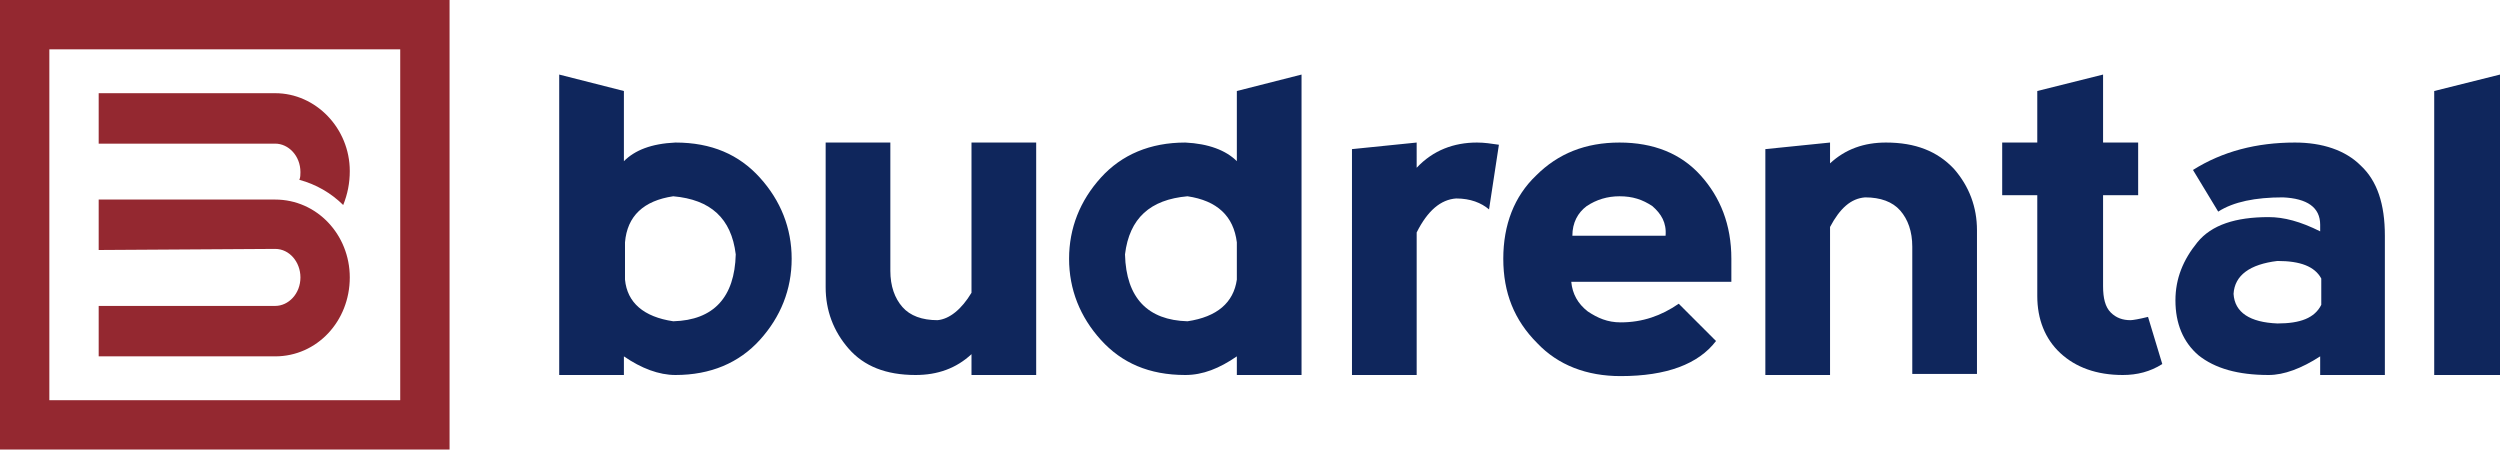
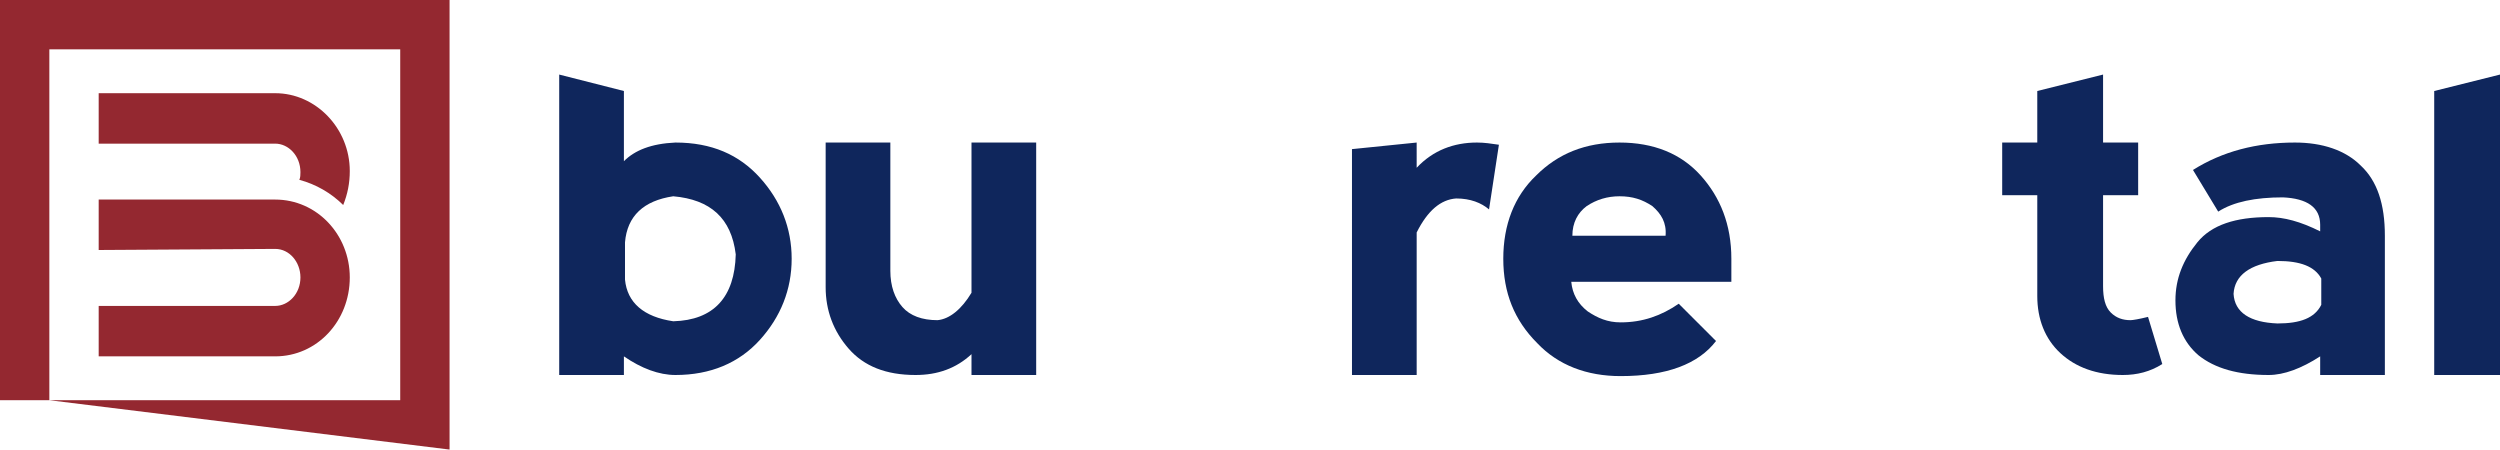
<svg xmlns="http://www.w3.org/2000/svg" version="1.1" id="Warstwa_1" x="0px" y="0px" width="228px" height="41px" viewBox="0 0 228 41" style="enable-background:new 0 0 228 41;" xml:space="preserve">
  <style type="text/css">
	.st0{fill:#942830;}
	.st1{fill:#0F265C;}
</style>
-   <path class="st0" d="M4.5,36.5h32v-32h-32V36.5z M41,41H0V0h41V41z" />
+   <path class="st0" d="M4.5,36.5h32v-32h-32V36.5z H0V0h41V41z" />
  <g>
    <path class="st0" d="M25.1,32.5H9v-4.6h16.1c1.2,0,2.3-1.1,2.3-2.6c0-1.4-1-2.6-2.3-2.6L9,22.8v-4.6h16.1c3.8,0,6.8,3.2,6.8,7.1   C31.9,29.3,28.9,32.5,25.1,32.5" />
    <path class="st0" d="M31.9,15.6L31.9,15.6L31.9,15.6c0-3.9-3.1-7.1-6.8-7.1L9,8.5v4.6l16.1,0c1.2,0,2.3,1.1,2.3,2.6   c0,0.2,0,0.5-0.1,0.7c1.5,0.4,2.9,1.2,4,2.3C31.7,17.7,31.9,16.7,31.9,15.6L31.9,15.6L31.9,15.6z" />
    <path class="st1" d="M61.4,29.3c3.7-0.1,5.6-2.2,5.7-6.1c-0.4-3.3-2.3-5-5.7-5.3c-2.7,0.4-4.2,1.8-4.4,4.2v3.4   C57.2,27.6,58.7,28.9,61.4,29.3 M56.9,8.3v6.4c1-1,2.5-1.6,4.7-1.7c3.3,0,5.8,1.1,7.7,3.2c1.9,2.1,2.9,4.6,2.9,7.4   c0,2.8-1,5.3-2.9,7.4c-1.9,2.1-4.5,3.2-7.7,3.2c-1.5,0-3.1-0.6-4.7-1.7v1.7H51V6.8L56.9,8.3z" />
    <path class="st1" d="M88.6,26.7V13h5.9v21.2h-5.9v-1.9c-1.4,1.3-3.1,1.9-5.1,1.9c-2.7,0-4.7-0.8-6.1-2.4c-1.4-1.6-2.1-3.5-2.1-5.6   V13h5.9v11.7c0,1.4,0.4,2.5,1.1,3.3c0.7,0.8,1.8,1.2,3.2,1.2C86.6,29.1,87.7,28.2,88.6,26.7" />
-     <path class="st1" d="M112.8,25.5v-3.4c-0.3-2.4-1.8-3.8-4.5-4.2c-3.4,0.3-5.3,2-5.7,5.3c0.1,4,2.1,6,5.7,6.1   C111,28.9,112.5,27.6,112.8,25.5 M118.7,6.8v27.4h-5.9v-1.7c-1.6,1.1-3.1,1.7-4.7,1.7c-3.3,0-5.8-1.1-7.7-3.2   c-1.9-2.1-2.9-4.6-2.9-7.4c0-2.8,1-5.3,2.9-7.4c1.9-2.1,4.5-3.2,7.7-3.2c2.1,0.1,3.7,0.7,4.7,1.7V8.3L118.7,6.8z" />
    <path class="st1" d="M129.2,15.3c1.5-1.6,3.4-2.3,5.5-2.3c0.7,0,1.3,0.1,2,0.2l-0.9,5.9c-0.7-0.6-1.7-1-3-1   c-1.4,0.1-2.6,1.1-3.6,3.1v13h-5.9V13.6l5.9-0.6V15.3z" />
    <path class="st1" d="M150.7,18.8c-0.9-0.6-1.8-0.9-3-0.9c-1.1,0-2.1,0.3-3,0.9c-0.8,0.6-1.3,1.5-1.3,2.7h8.5   C152,20.3,151.5,19.5,150.7,18.8 M137.1,23.6c0-3.1,1-5.7,3-7.6c2-2,4.5-3,7.6-3c3.1,0,5.6,1,7.4,3c1.8,2,2.8,4.5,2.8,7.6v2.1   h-14.6c0.1,1.1,0.6,2,1.5,2.7c0.9,0.6,1.8,1,3,1c2,0,3.7-0.6,5.3-1.7l3.4,3.4c-1.6,2.1-4.5,3.2-8.7,3.2c-3.1,0-5.7-1-7.6-3   C138.1,29.2,137.1,26.7,137.1,23.6" />
-     <path class="st1" d="M166.9,20.7v13.5H161V13.6l5.9-0.6v1.9c1.4-1.3,3.1-1.9,5.1-1.9c2.7,0,4.7,0.8,6.2,2.4   c1.4,1.6,2.1,3.5,2.1,5.6v13.1h-5.9V22.5c0-1.4-0.4-2.5-1.1-3.3c-0.7-0.8-1.8-1.2-3.2-1.2C168.8,18.1,167.8,19,166.9,20.7" />
    <path class="st1" d="M193.6,34.2c-2.4,0-4.3-0.7-5.7-2c-1.4-1.3-2.1-3.1-2.1-5.2v-9.2h-3.2V13h3.2V8.3l6-1.5V13h3.2v4.8h-3.2v8.3   c0,1.1,0.2,1.9,0.7,2.4c0.5,0.5,1.1,0.7,1.8,0.7c0.2,0,0.8-0.1,1.6-0.3l1.3,4.3C196.1,33.9,194.9,34.2,193.6,34.2" />
    <path class="st1" d="M211.7,27.8v-2.4c-0.6-1.1-1.9-1.6-4-1.6c-2.5,0.3-3.9,1.3-4,3c0.1,1.7,1.5,2.6,4,2.7   C209.8,29.5,211.1,29,211.7,27.8 M200,15.5c2.7-1.7,5.8-2.5,9.3-2.5c2.5,0,4.6,0.7,6,2.1c1.5,1.4,2.2,3.5,2.2,6.4v12.7h-5.9v-1.7   c-1.7,1.1-3.3,1.7-4.7,1.7c-2.8,0-4.9-0.6-6.4-1.8c-1.4-1.2-2.1-2.9-2.1-5c0-2,0.7-3.7,2-5.3c1.3-1.6,3.5-2.3,6.5-2.3   c1.4,0,2.9,0.4,4.7,1.3v-0.6c0-1.6-1.2-2.4-3.4-2.5c-2.5,0-4.5,0.4-5.9,1.3L200,15.5z" />
  </g>
  <polygon class="st1" points="222,34.2 222,8.3 228,6.8 228,34.2 " />
</svg>